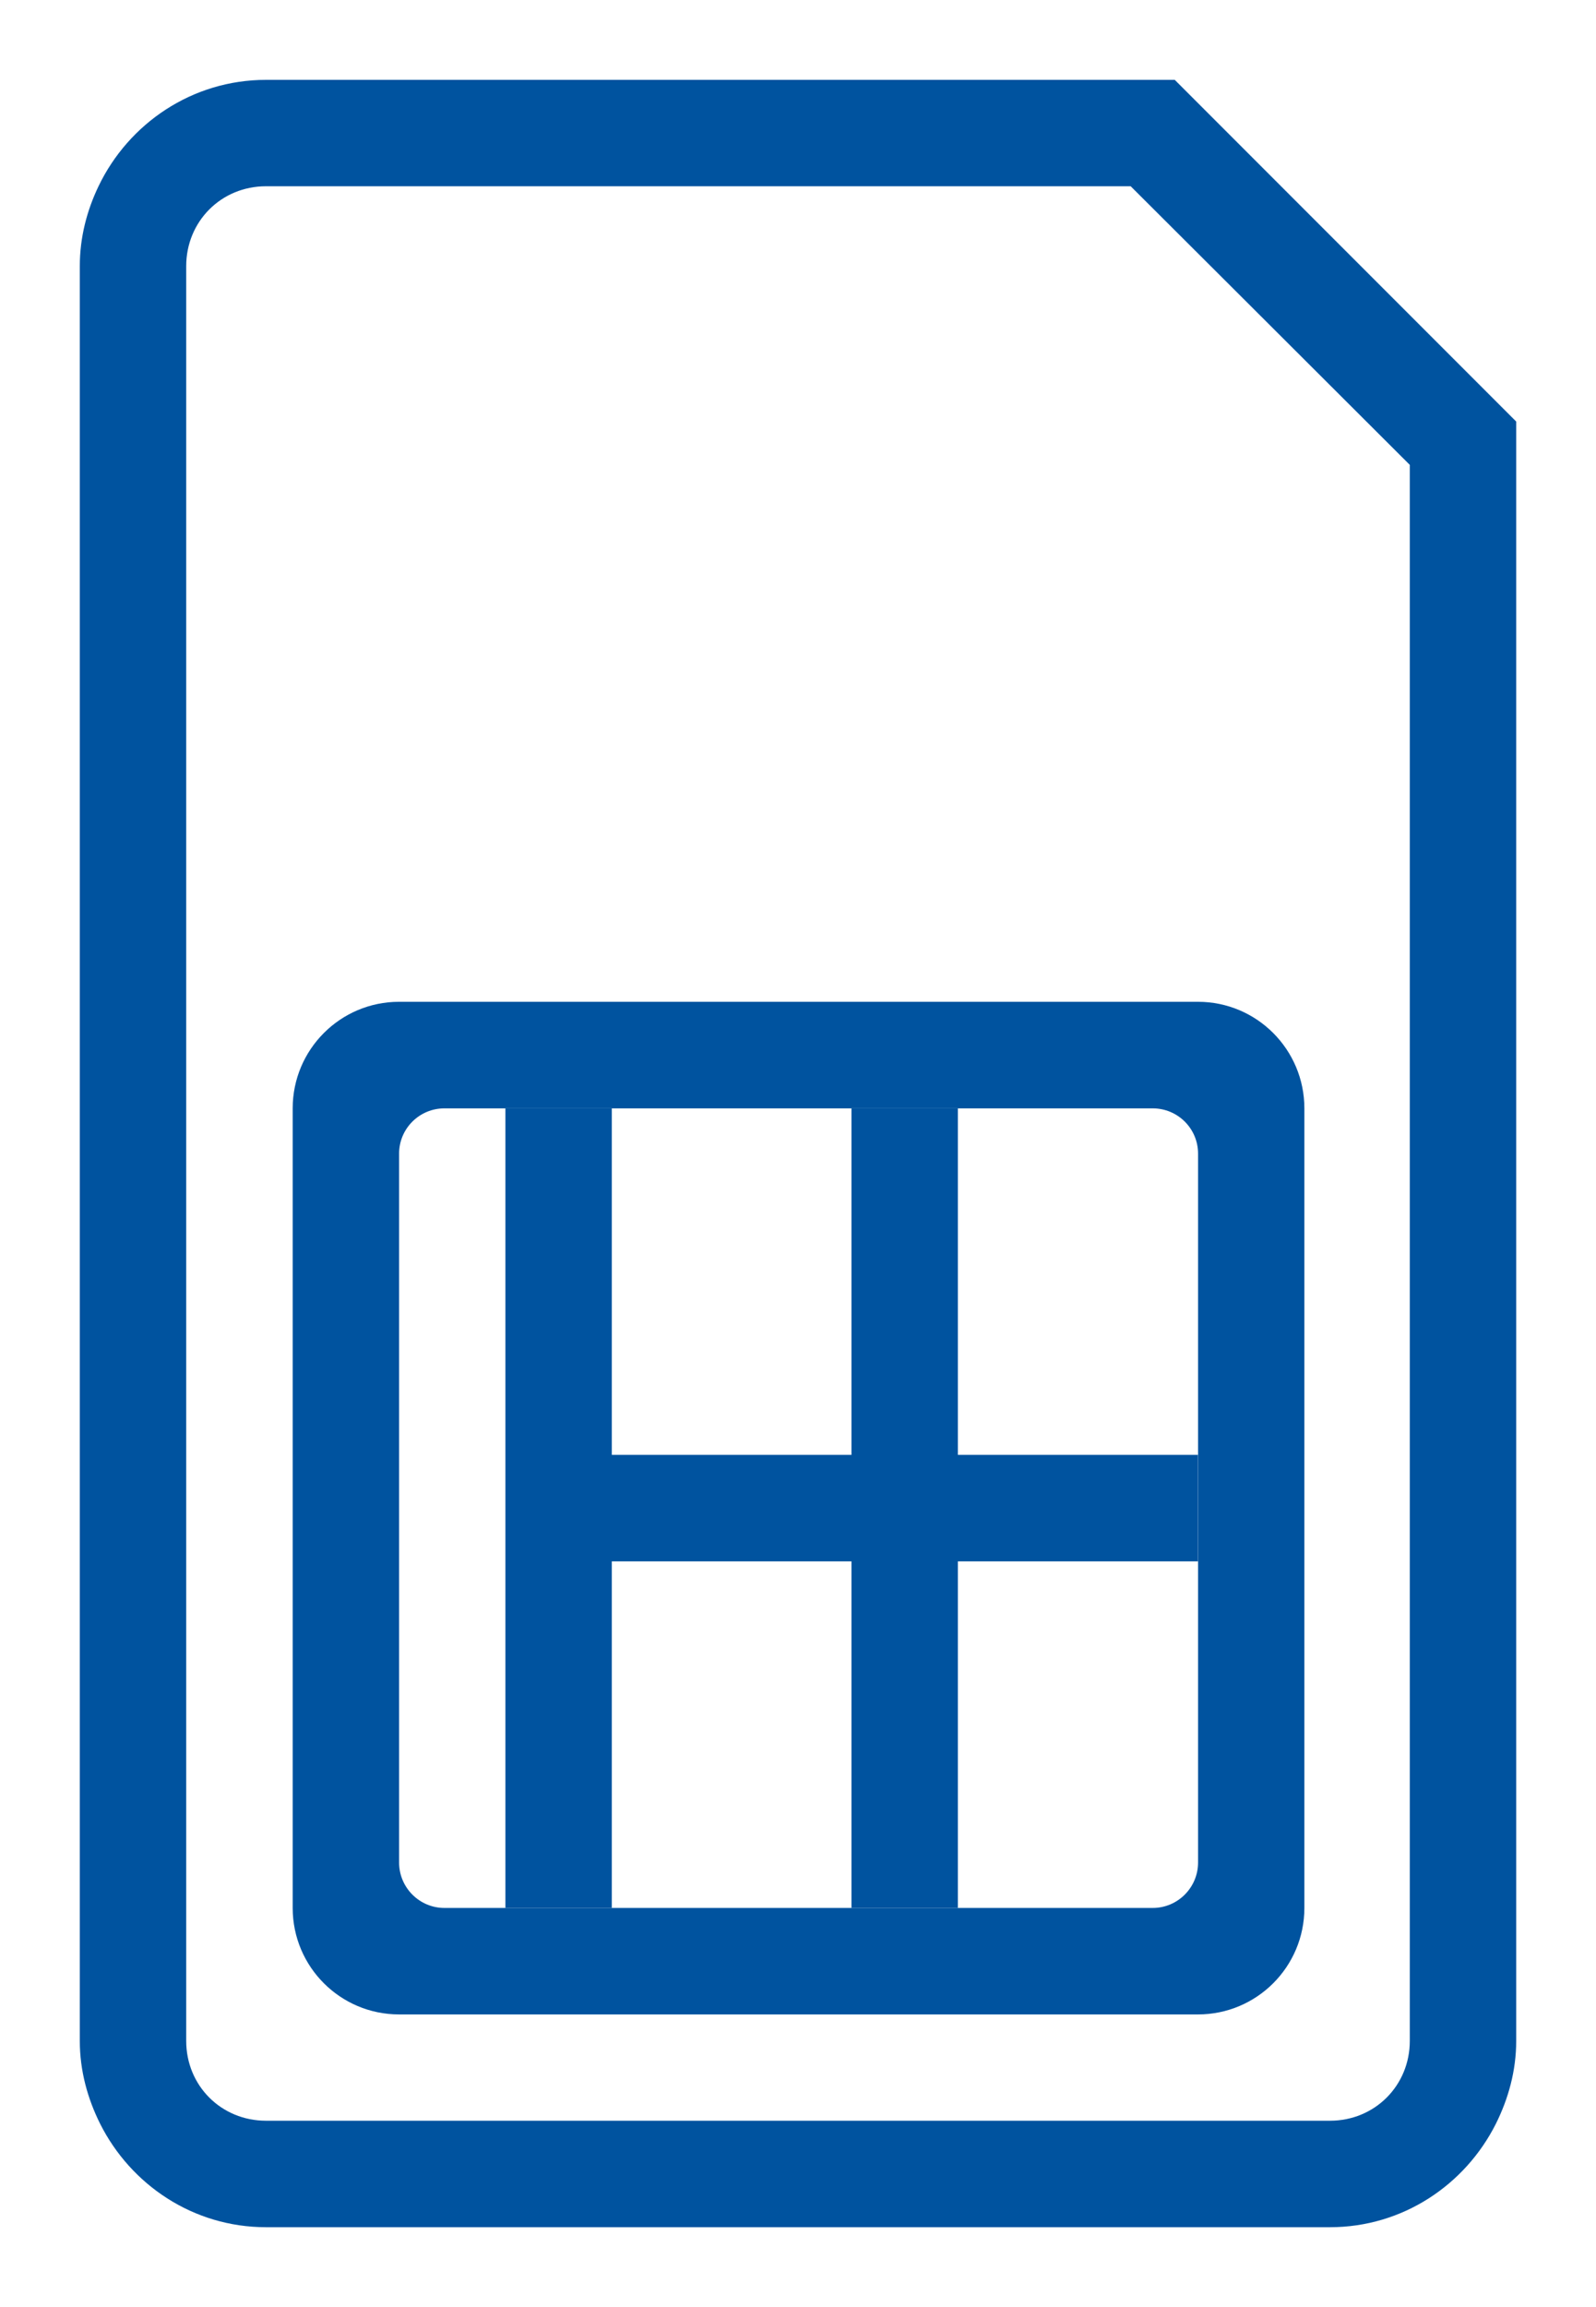
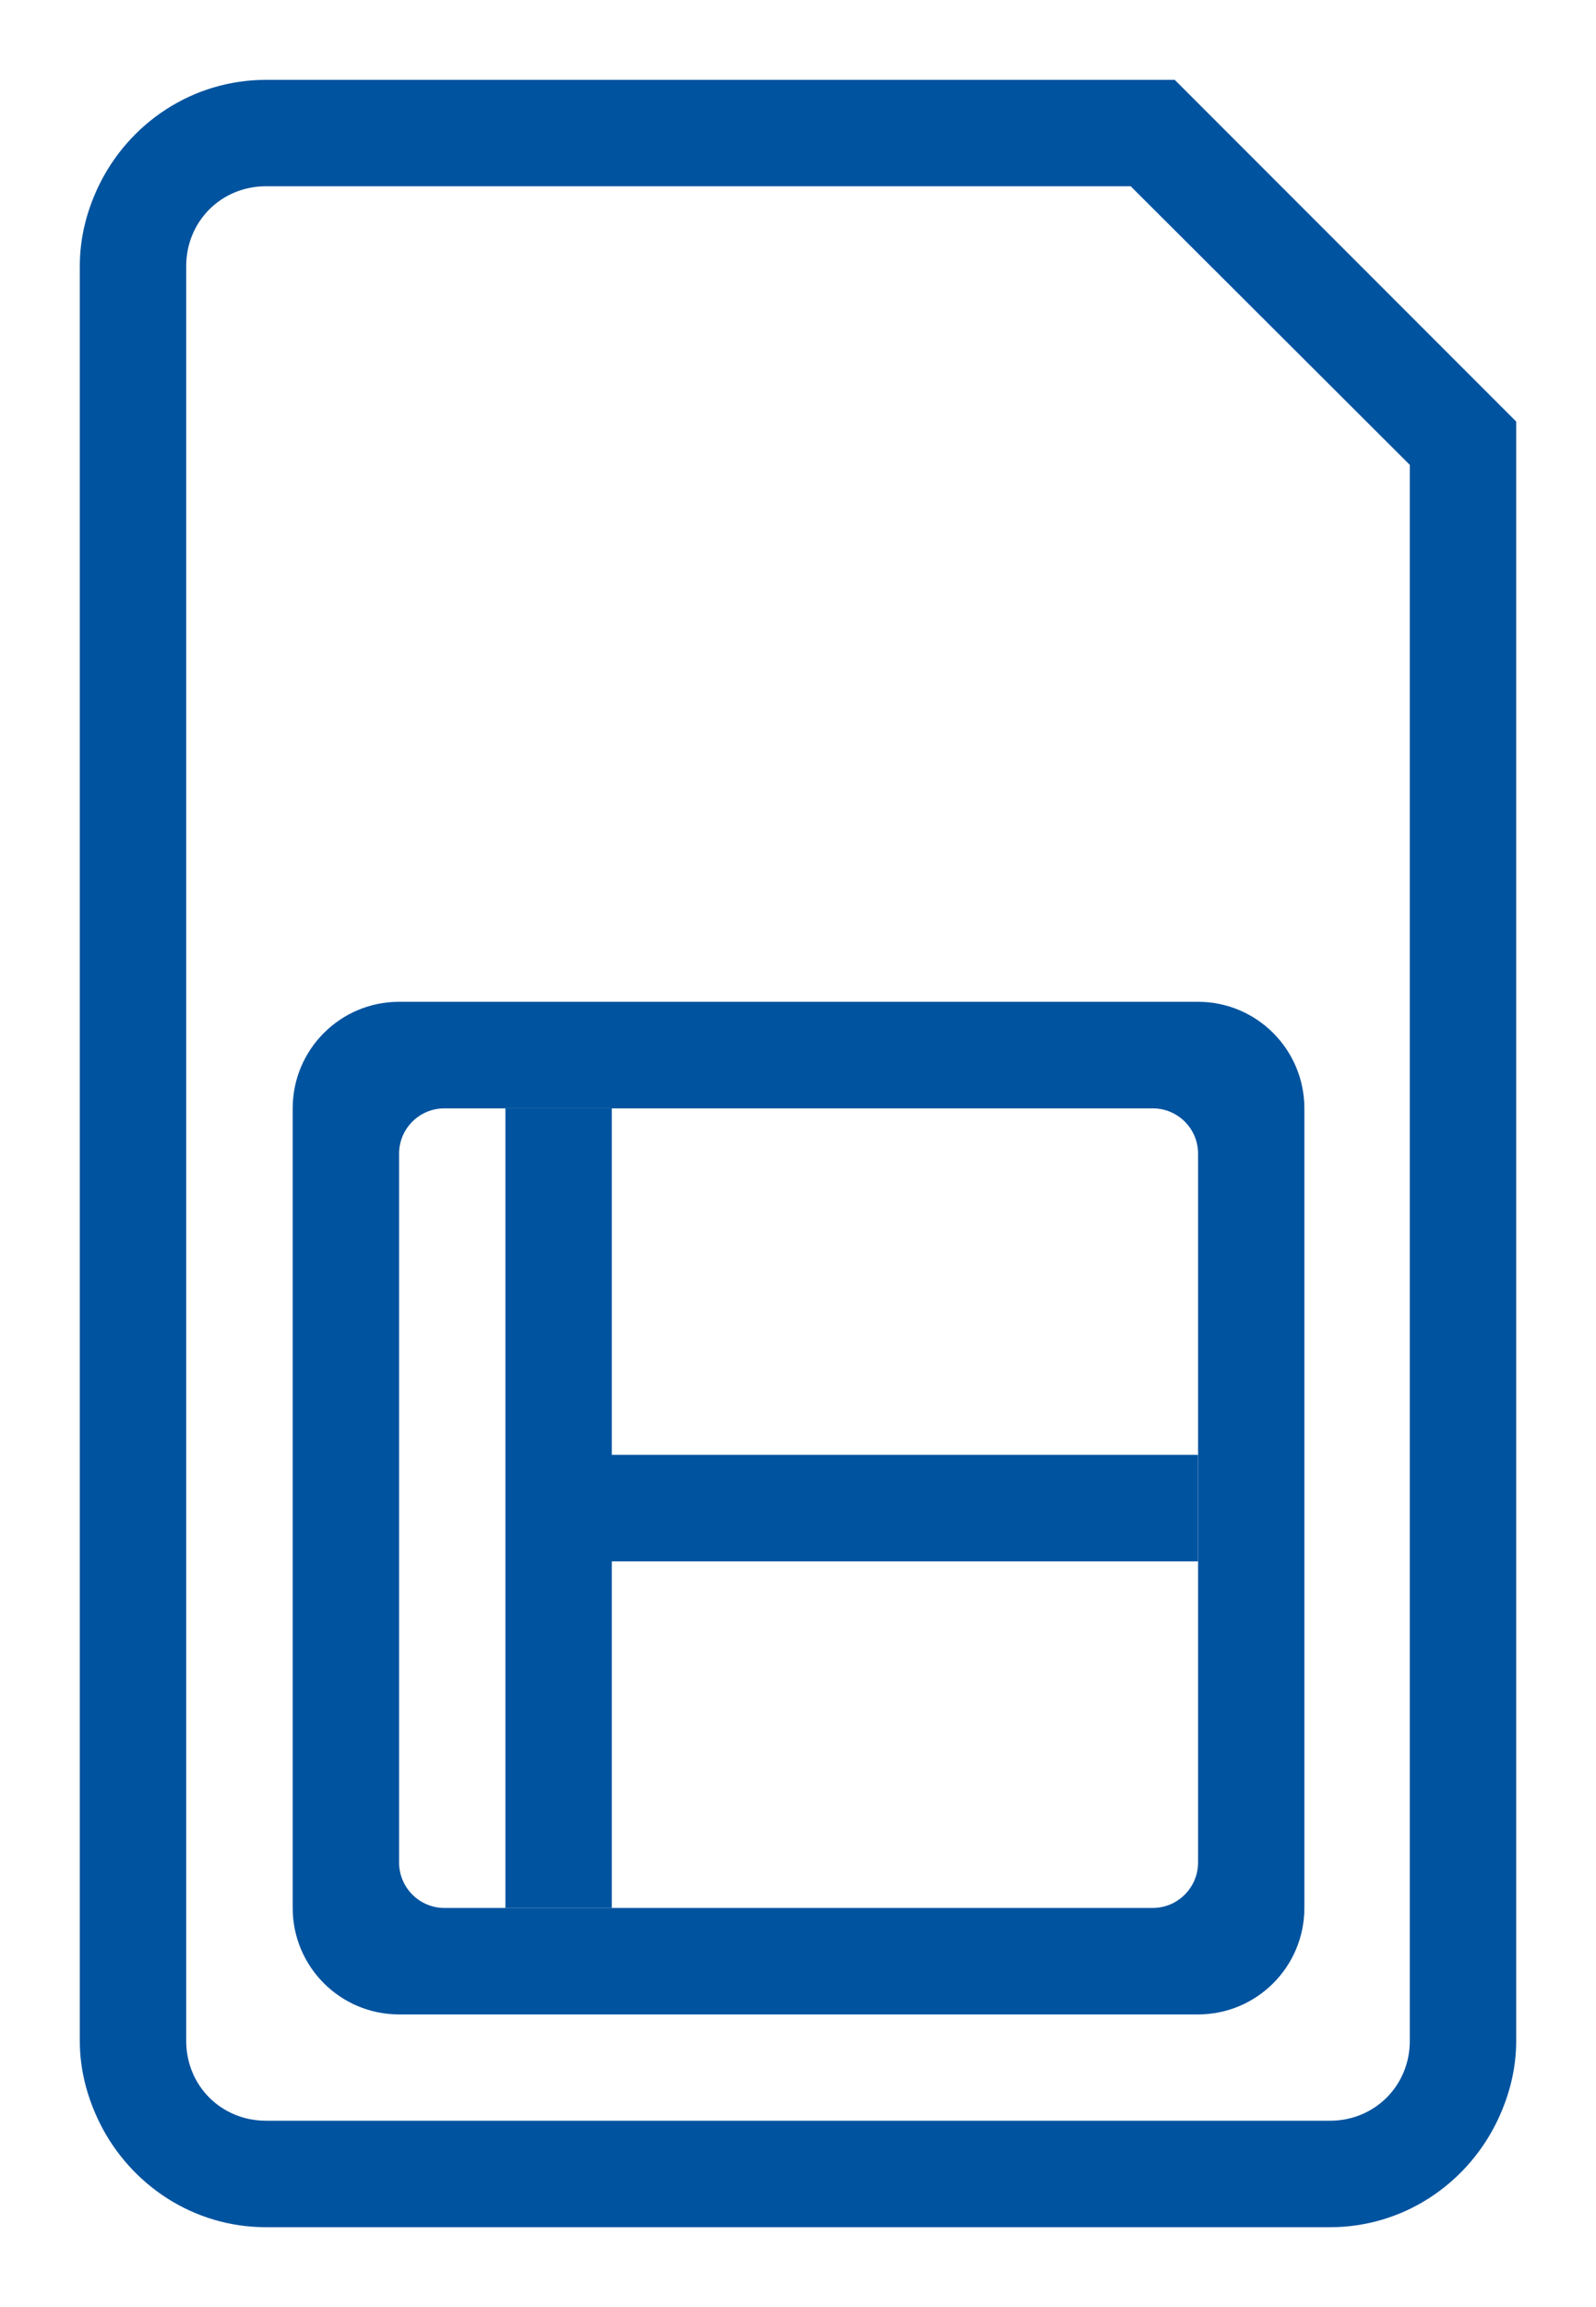
<svg xmlns="http://www.w3.org/2000/svg" width="18px" height="26px" viewBox="0 0 18 26" version="1.1">
  <title>Atom/Icons/SIM/Blue on white</title>
  <g id="Component-Guide" stroke="none" stroke-width="1" fill="none" fill-rule="evenodd">
    <g id="Icons" transform="translate(-297, -754)" fill="#00539F">
      <g id="Group" transform="translate(286, 747)">
        <g transform="translate(11.9, 7.9)">
          <path d="M15,22.1 C15,22.605 14.604,23 14.1,23 L9.054,23 L7.282,23 L2.1,23 C1.595,23 1.2,22.605 1.2,22.1 L1.2,21.952 L1.2,5.199 L1.2,4 L1.2,2.279 L1.2,2.1 C1.2,1.595 1.595,1.199 2.1,1.199 L7.139,1.199 L7.598,1.199 L11.852,1.199 L12.935,2.279 L15,4.339 L15,21.952 L15,22.1 Z M14.628,2.279 L13.546,1.197 L12.349,3.64153152e-13 L2.1,3.64153152e-13 C1.267,3.64153152e-13 0.551,0.492 0.212,1.197 C0.08,1.472 -5.32907052e-15,1.775 -5.32907052e-15,2.1 L-5.32907052e-15,2.279 L-5.32907052e-15,21.952 L-5.32907052e-15,22.1 C-5.32907052e-15,22.437 0.088,22.751 0.229,23.034 C0.575,23.722 1.279,24.2 2.1,24.2 L14.1,24.2 C14.921,24.2 15.625,23.722 15.971,23.034 C16.112,22.751 16.2,22.437 16.2,22.1 L16.2,21.952 L16.2,3.851 L14.628,2.279 Z" id="Fill-4" />
-           <polygon id="Fill-6" points="8.703 20.602 9.903 20.602 9.903 11.591 8.703 11.591" />
          <polygon id="Fill-8" points="5.994 16.696 12.611 16.696 12.611 15.496 5.994 15.496" />
          <polygon id="Fill-9" points="4.8 20.602 6 20.602 6 11.591 4.8 11.591" />
          <path d="M12.101,20.602 L4.112,20.602 C3.83,20.602 3.601,20.372 3.601,20.09 L3.601,12.101 C3.601,11.819 3.83,11.591 4.112,11.591 L12.101,11.591 C12.383,11.591 12.612,11.819 12.612,12.101 L12.612,20.09 C12.612,20.372 12.383,20.602 12.101,20.602 L12.101,20.602 Z M3.601,10.39 C2.938,10.39 2.401,10.928 2.401,11.591 L2.401,20.602 C2.401,21.265 2.938,21.802 3.601,21.802 L12.611,21.802 C13.274,21.802 13.811,21.265 13.811,20.602 L13.811,11.591 C13.811,10.928 13.274,10.39 12.611,10.39 L3.601,10.39 Z" id="Fill-10" />
        </g>
      </g>
    </g>
  </g>
</svg>